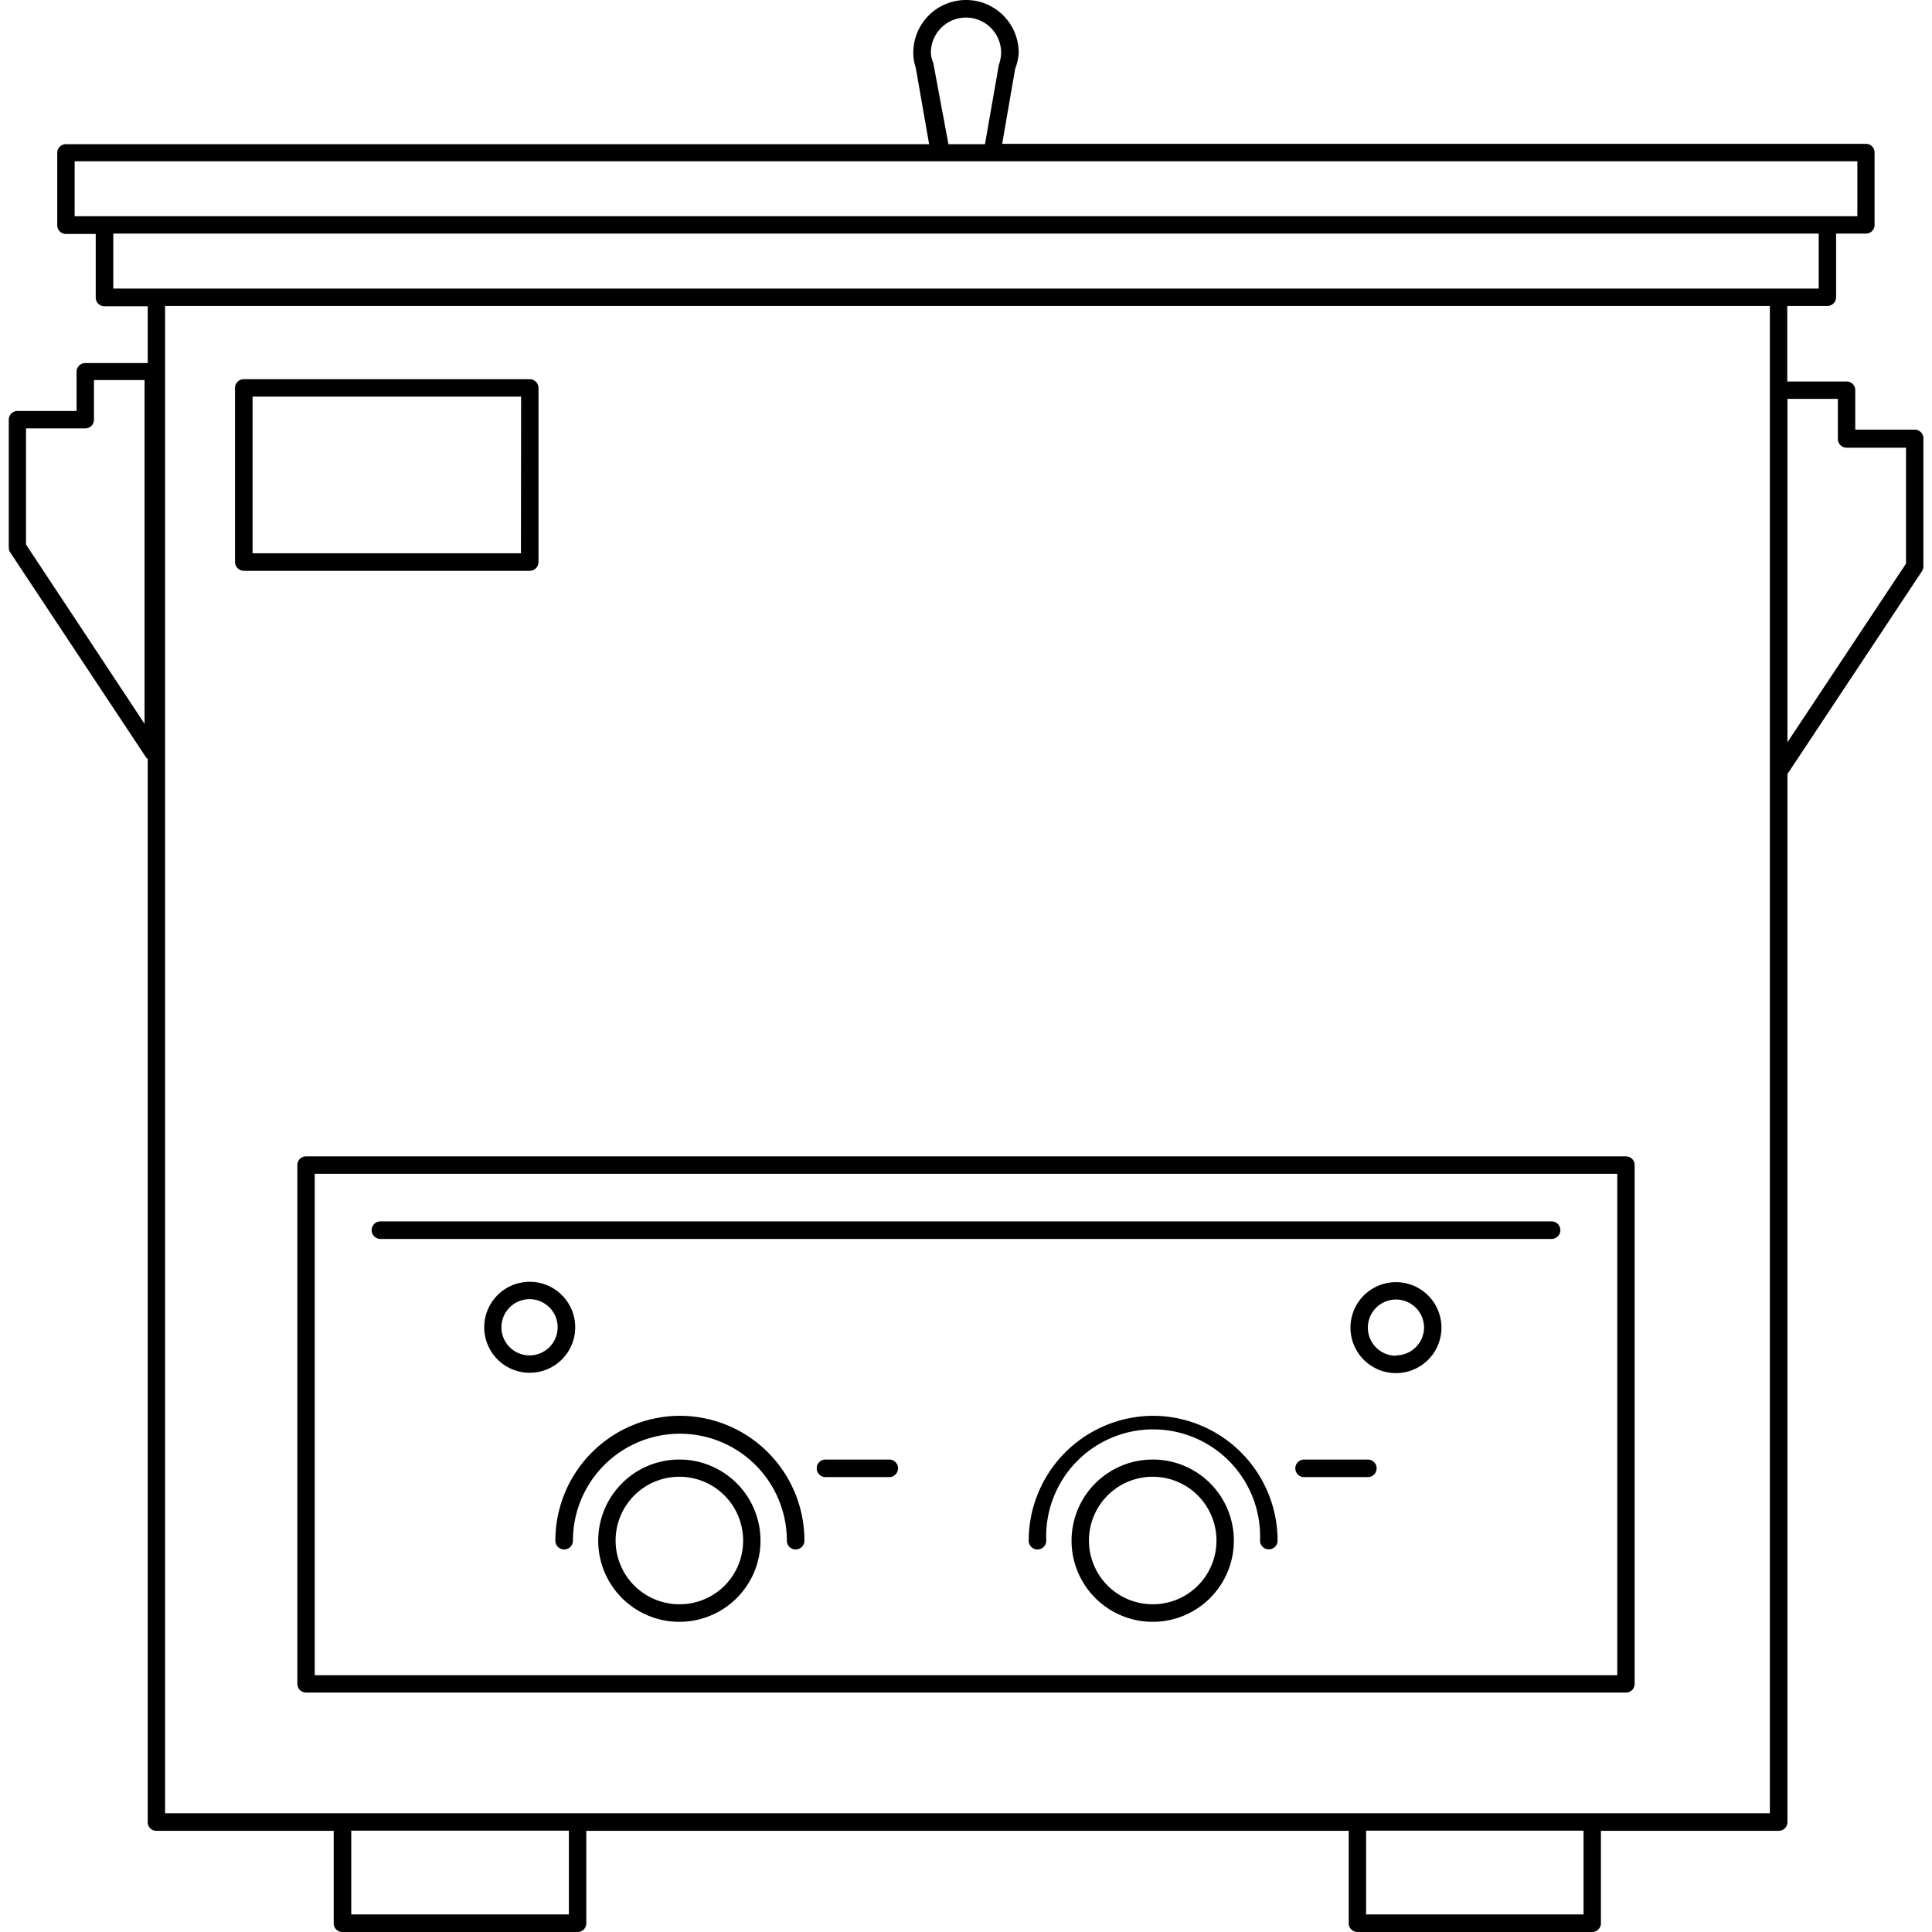
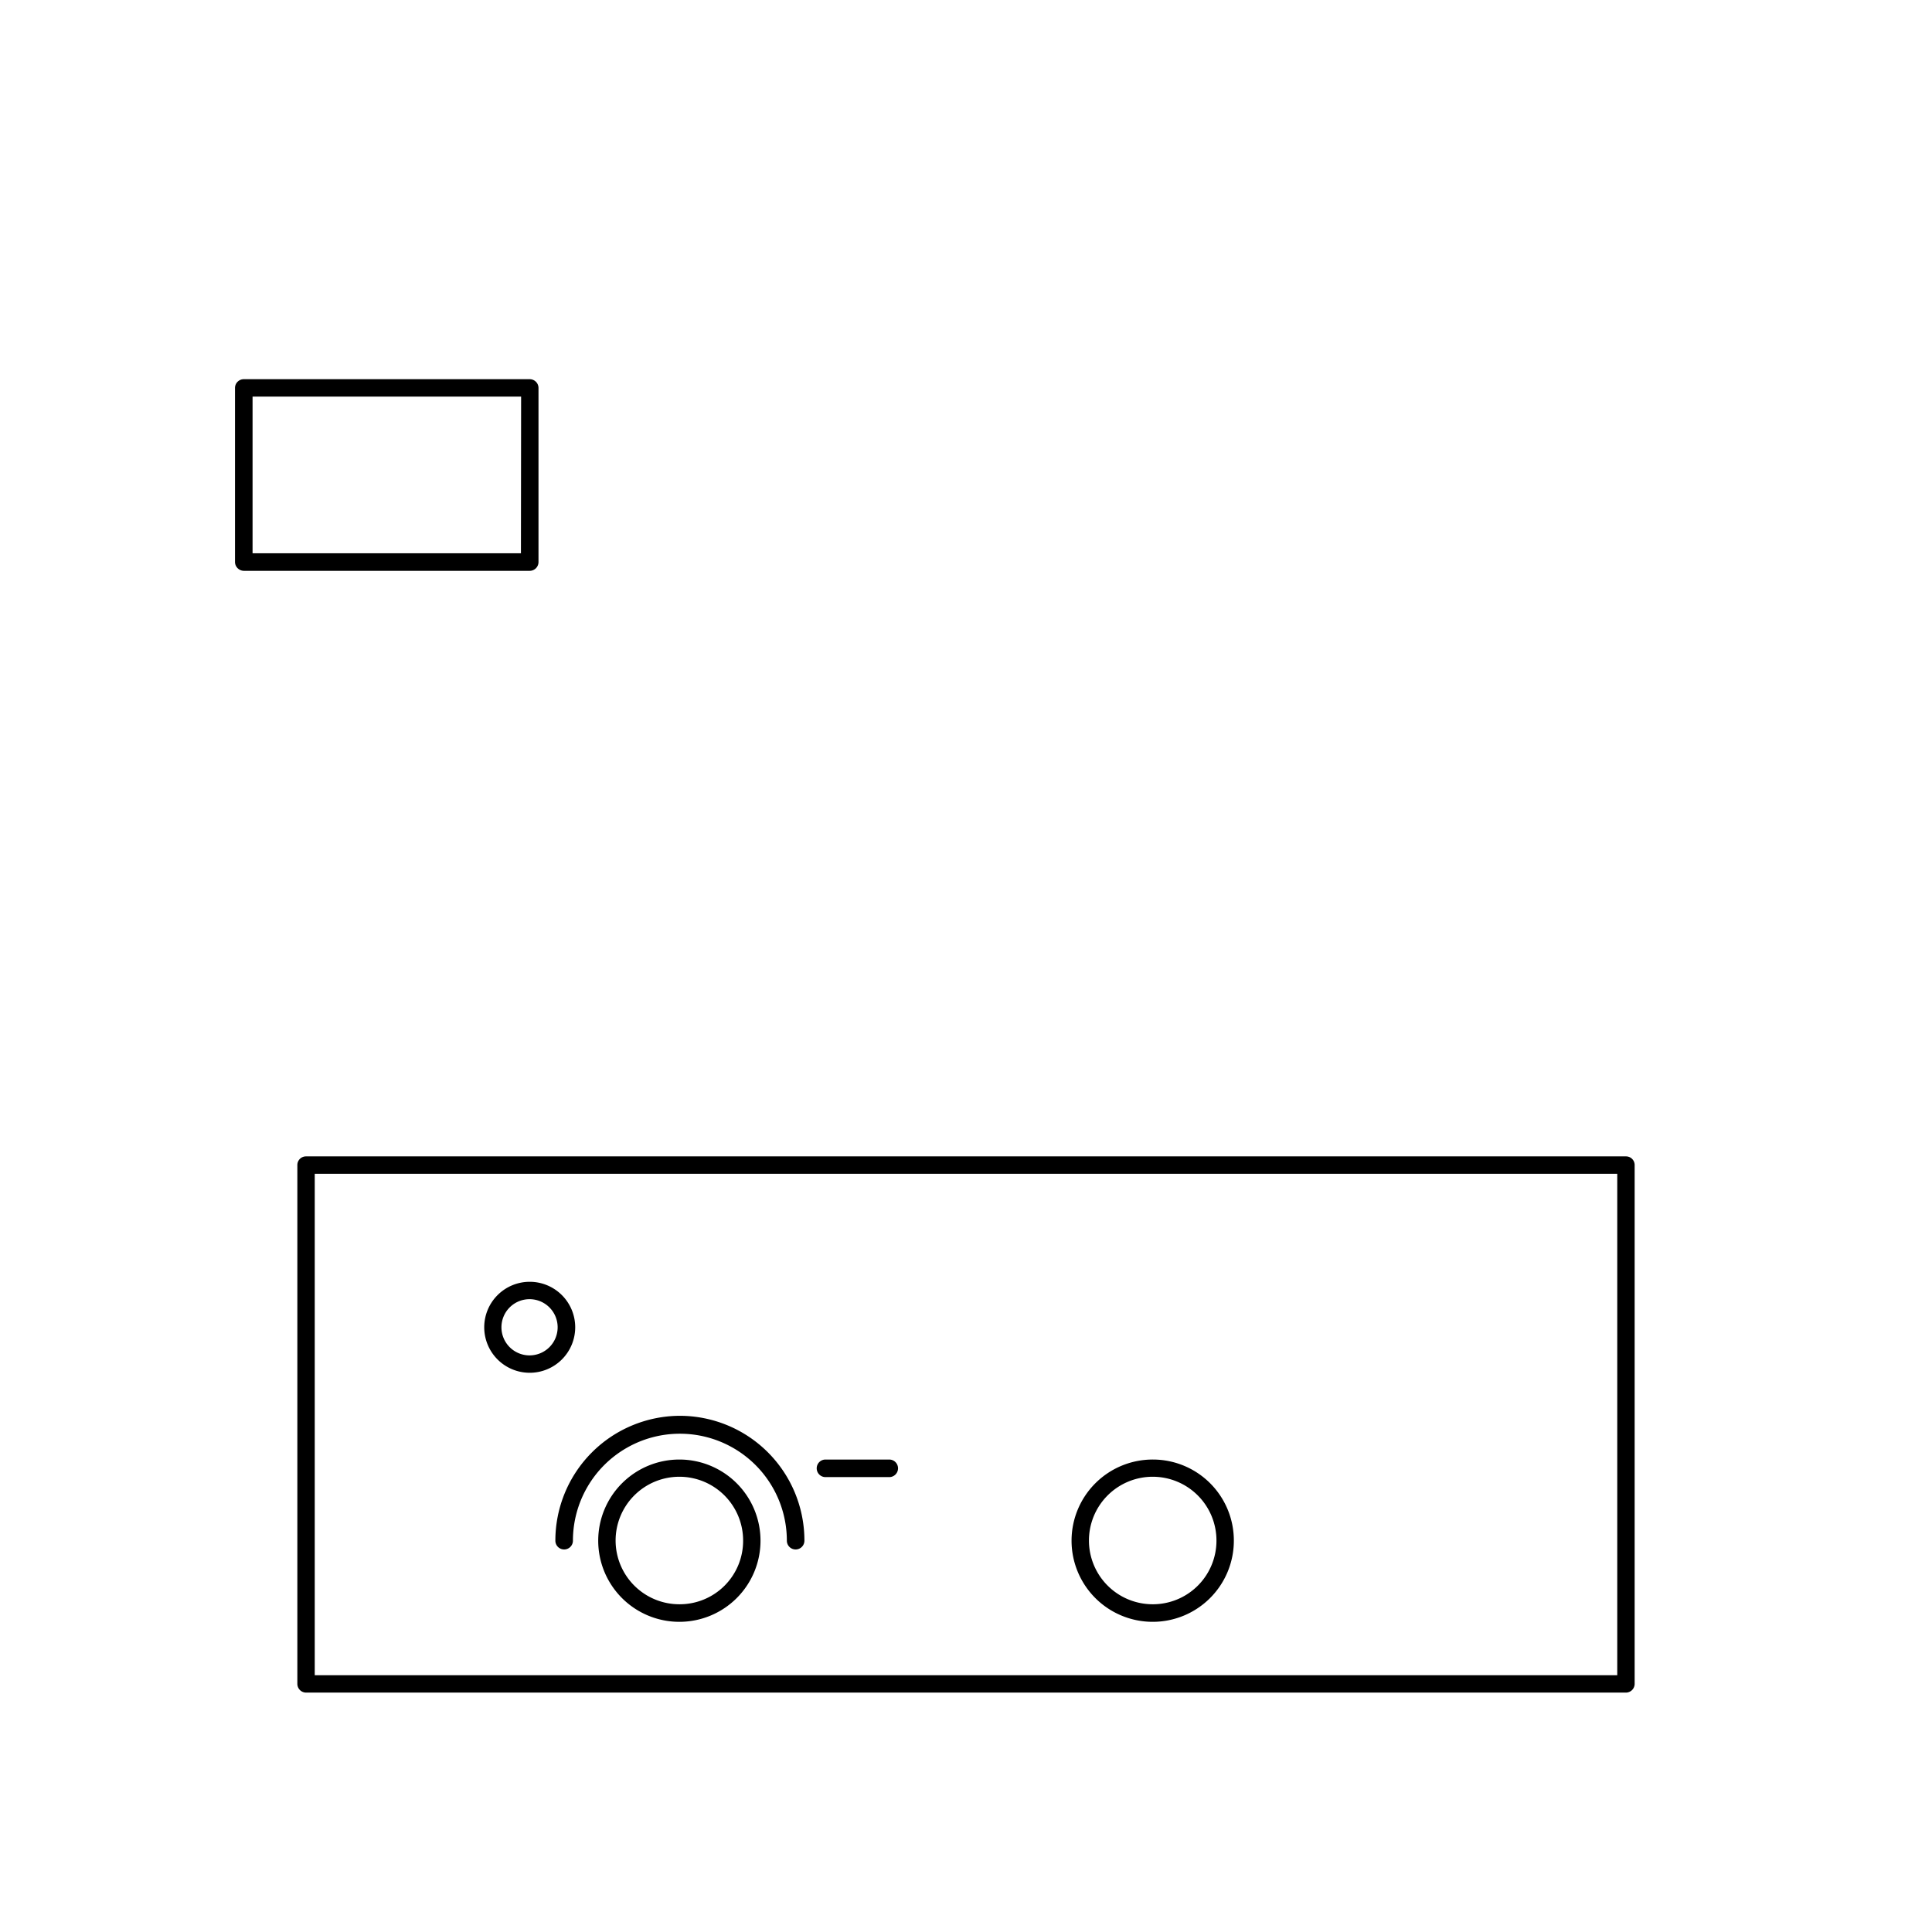
<svg xmlns="http://www.w3.org/2000/svg" id="Calque_1" data-name="Calque 1" viewBox="0 0 110 110">
  <title>Plan de travail 3</title>
  <path d="M92.57,65.84H17.43a.49.49,0,0,0-.5.49V95.87a.5.5,0,0,0,.5.5H92.57a.5.5,0,0,0,.5-.5V66.33A.49.49,0,0,0,92.57,65.84Zm-.49,29.54H17.92V66.83H92.08Z" />
-   <path d="M21.66,70.54H88.34a.5.5,0,0,0,0-1H21.66a.5.5,0,1,0,0,1Z" />
  <path d="M65.66,83.1a4.62,4.62,0,1,0,4.59,4.62A4.61,4.61,0,0,0,65.66,83.1Zm0,8.24a3.63,3.63,0,1,1,3.6-3.62A3.62,3.62,0,0,1,65.66,91.34Z" />
-   <path d="M65.66,80.61a7.11,7.11,0,0,0-7.09,7.11.5.5,0,0,0,1,0,6.09,6.09,0,1,1,12.17,0,.5.5,0,0,0,.5.49.49.49,0,0,0,.5-.49A7.11,7.11,0,0,0,65.66,80.61Z" />
  <path d="M38.7,83.1a4.62,4.62,0,1,0,4.6,4.62A4.62,4.62,0,0,0,38.7,83.1Zm0,8.24a3.63,3.63,0,1,1,3.61-3.62A3.61,3.61,0,0,1,38.7,91.34Z" />
  <path d="M38.7,80.61a7.11,7.11,0,0,0-7.08,7.11.5.5,0,0,0,1,0,6.09,6.09,0,1,1,12.18,0,.5.5,0,0,0,1,0A7.1,7.1,0,0,0,38.7,80.61Z" />
  <path d="M50.67,83.1H47a.5.5,0,1,0,0,1h3.63a.5.5,0,1,0,0-1Z" />
-   <path d="M77.88,83.1H74.25a.5.5,0,0,0,0,1h3.63a.5.5,0,1,0,0-1Z" />
  <path d="M32.75,75.57a2.59,2.59,0,1,0-2.59,2.59A2.59,2.59,0,0,0,32.75,75.57Zm-2.59,1.6a1.6,1.6,0,1,1,1.59-1.6A1.6,1.6,0,0,1,30.16,77.17Z" />
-   <path d="M79.48,73a2.59,2.59,0,1,0,2.59,2.59A2.59,2.59,0,0,0,79.48,73Zm0,4.19a1.6,1.6,0,1,1,1.6-1.6A1.6,1.6,0,0,1,79.48,77.17Z" />
  <path d="M30.66,32V22.09a.5.5,0,0,0-.5-.5H13.88a.5.5,0,0,0-.5.5V32a.51.51,0,0,0,.5.5H30.16A.5.5,0,0,0,30.66,32Zm-1-.5H14.38V22.58H29.67Z" />
-   <path d="M109,24.46h-3.37V22.21a.49.49,0,0,0-.5-.49h-3.37v-4.3h2.28a.5.5,0,0,0,.5-.49V13.3h1.7a.49.49,0,0,0,.49-.49V8.68a.49.49,0,0,0-.49-.49H57.06l.74-4.28A2.89,2.89,0,0,0,58,3,3,3,0,1,0,52,3a2.63,2.63,0,0,0,.14.86l.76,4.35H3.75a.49.49,0,0,0-.49.49v4.13a.49.49,0,0,0,.49.49h1.7v3.63a.5.5,0,0,0,.5.49H8.41v3.23H4.86a.5.5,0,0,0-.5.5V23.4H1a.49.49,0,0,0-.5.49v7.29a.5.5,0,0,0,.08.27L8.32,43.13a.73.73,0,0,0,.09.08v60.54a.49.49,0,0,0,.49.49H19v5.26a.49.49,0,0,0,.49.5H32.89a.49.49,0,0,0,.49-.5v-5.26H76.79v5.26a.5.5,0,0,0,.5.5H90.65a.5.5,0,0,0,.5-.5v-5.26h10.12a.5.5,0,0,0,.5-.49V44.07l7.66-11.55a.54.54,0,0,0,.08-.28V25A.5.5,0,0,0,109,24.46ZM8.23,41.21,1.48,31V24.39H4.86a.49.49,0,0,0,.49-.5V21.64H8.23ZM53.14,3.6A1.81,1.81,0,0,1,53,3,2,2,0,1,1,57,3a2.09,2.09,0,0,1-.13.69l-.79,4.52H54ZM4.25,9.18h101.5v3.13H4.25Zm2.2,4.12h97.1v3.13H6.45ZM32.39,109H20v-4.77H32.39Zm57.77,0H77.78v-4.77H90.16Zm10.61-5.76H9.4V17.42h91.37v85.83Zm7.75-71.15-6.75,10.17V22.71h2.87V25a.5.5,0,0,0,.5.49h3.38Z" />
</svg>